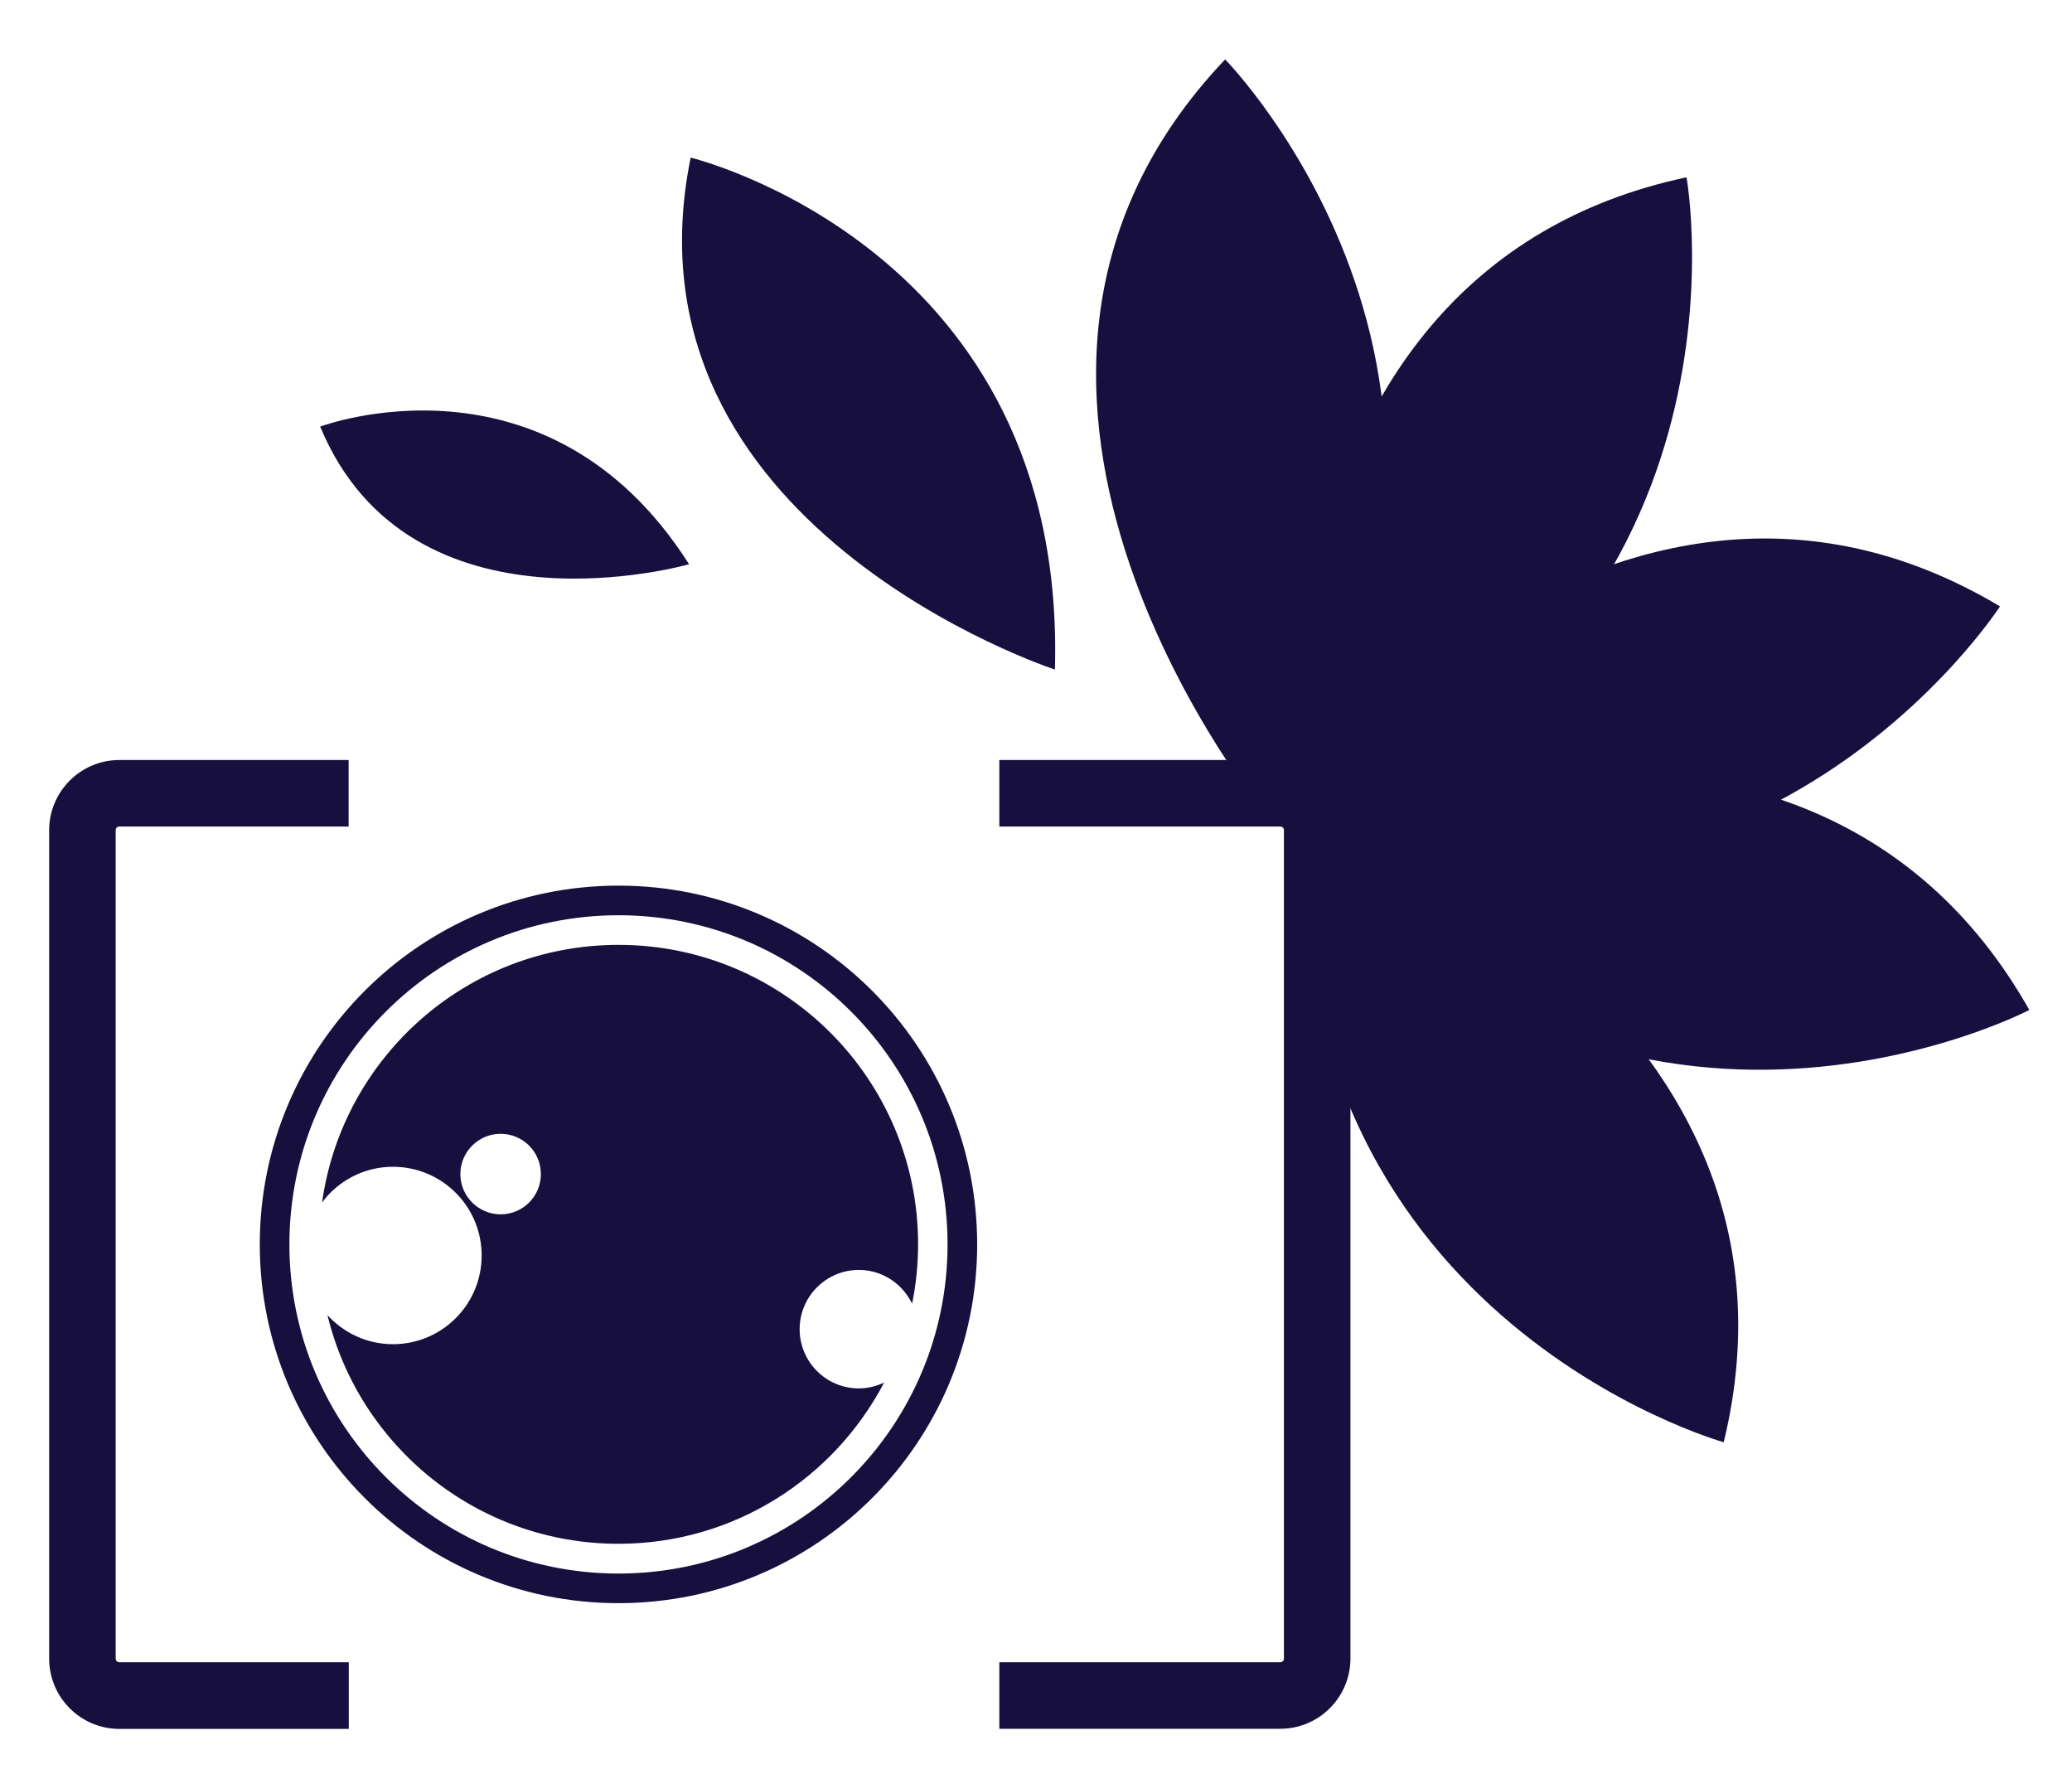
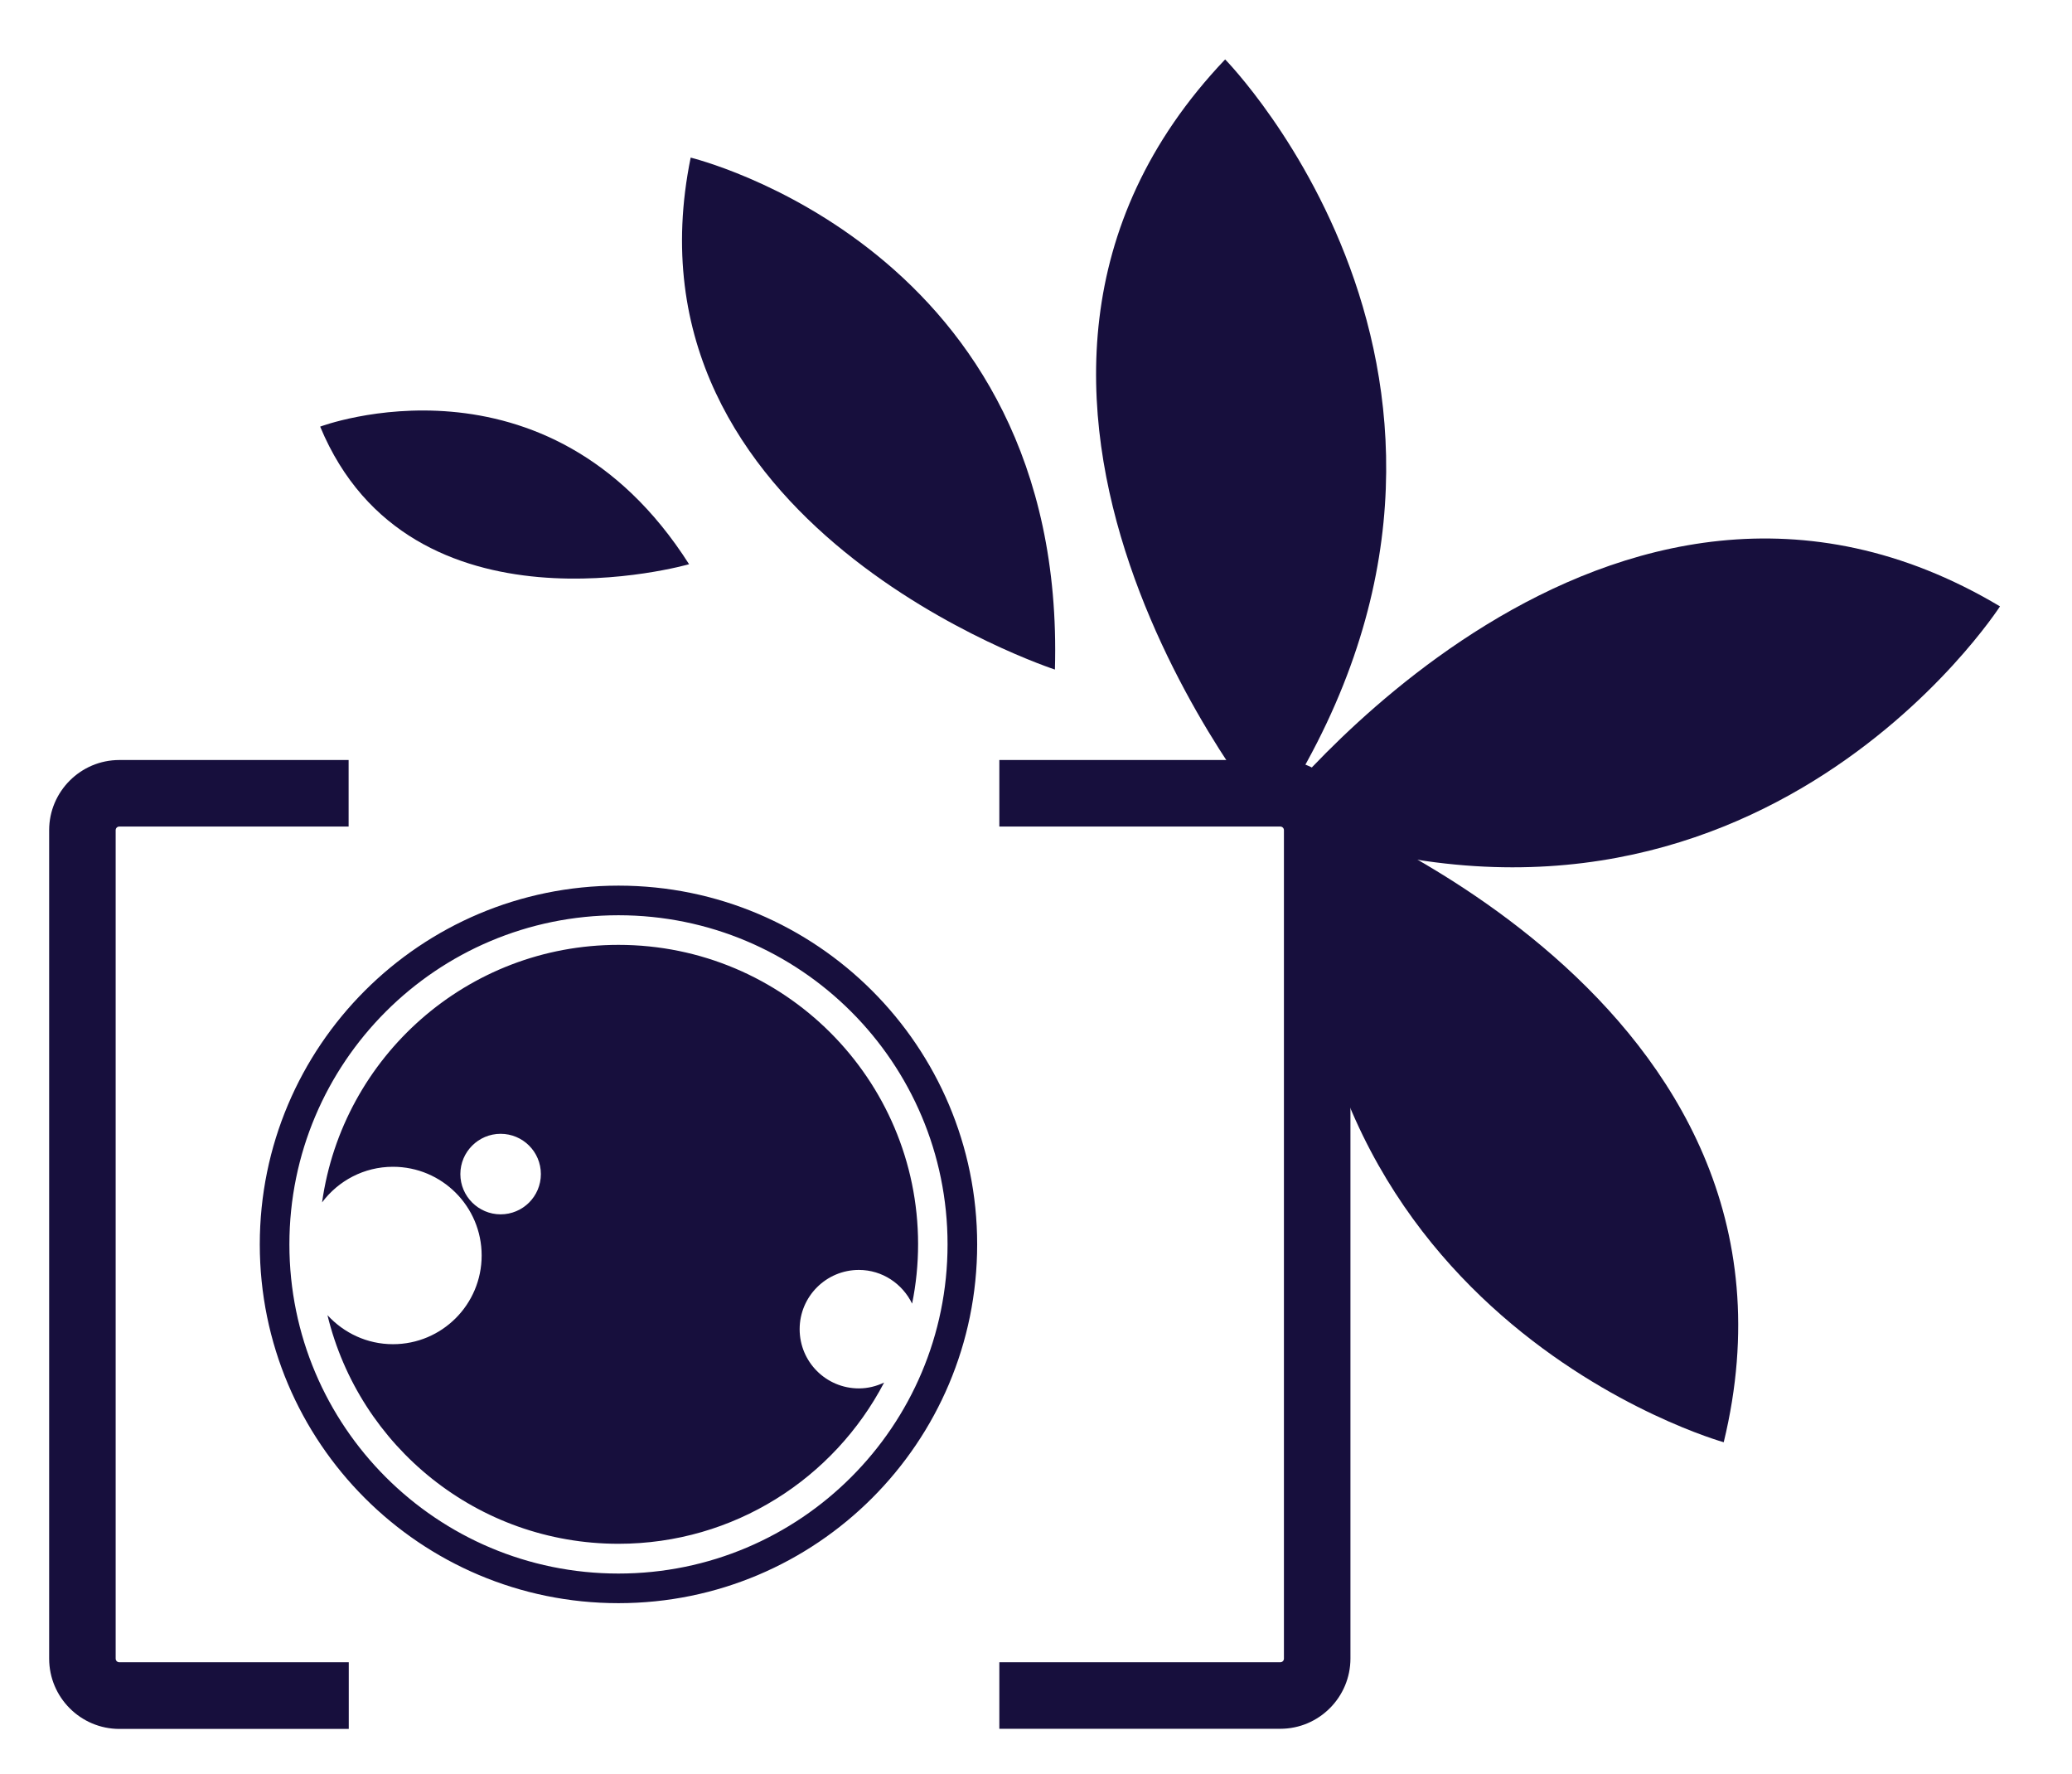
<svg xmlns="http://www.w3.org/2000/svg" version="1.1" data-browser="Chrome[57.0]" preserveAspectRatio="xMidYMid meet" viewBox="0 0 125 107">
  <g id="logo__item--logo_0" class="logo__item">
    <g class="logo__item__inner" transform="translate(-4.77 -11.5) scale(0.088 0.088) rotate(0 0 0)">
      <g>
        <g>
          <path fill="#170f3d" d="M925.3,693.9c0,0-247.1-295.5-31.2-522.5C894.1,171.4,1120.2,401.3,925.3,693.9z" />
          <path fill="#170f3d" d="M777.4,589.6c0,0-301.3-98.3-249.7-350.9C527.7,238.8,785.6,300.5,777.4,589.6z" />
          <path fill="#170f3d" d="M526.6,517.4c0,0-190.9,54.9-252.9-94.3C273.6,423.1,429.2,364.4,526.6,517.4z" />
-           <path fill="#170f3d" d="M940.7,700.8c0,0-36.7-383.4,269.7-448.6C1210.5,252.2,1266.9,569.6,940.7,700.8z" />
          <path fill="#170f3d" d="M922.6,692c0,0,233.7-306.2,502.7-145.7C1425.3,546.2,1251,817.5,922.6,692z" />
-           <path fill="#170f3d" d="M936.5,700.5c0,0,354.7-150.2,508.9,122.4C1445.4,823,1159.7,972.3,936.5,700.5z" />
          <path fill="#170f3d" d="M948.1,682c0,0,361.6,132.8,287.8,437.2C1236,1119.2,925.4,1032.9,948.1,682z" />
        </g>
        <g>
          <path fill="#170f3d" d="M478.2,737.7c-135.8,0-245.9,110.1-245.9,245.9c0,135.8,110.1,245.9,245.9,245.9    c135.8,0,245.9-110.1,245.9-245.9C724.1,847.8,614,737.7,478.2,737.7z M478.2,1209.2c-124.6,0-225.6-101-225.6-225.6    c0-124.6,101-225.6,225.6-225.6c124.6,0,225.6,101,225.6,225.6C703.8,1108.2,602.8,1209.2,478.2,1209.2z M478.2,778.3    C374.6,778.3,289,855,275,954.8c11.1-14.8,28.7-24.4,48.6-24.4c33.6,0,60.8,27.2,60.8,60.8c0,33.6-27.2,60.8-60.8,60.8    c-17.8,0-33.7-7.7-44.9-19.9c21.8,90,102.8,156.7,199.5,156.7c79.2,0,147.8-44.9,182.1-110.5c-5.3,2.5-11.1,4-17.3,4    c-22.4,0-40.6-18.1-40.6-40.6c0-22.4,18.2-40.6,40.6-40.6c16.1,0,29.9,9.5,36.5,23.1c2.7-13.2,4.1-26.9,4.1-40.9    C683.5,870.2,591.6,778.3,478.2,778.3z M397.4,963c-15.2,0-27.6-12.4-27.6-27.6c0-15.2,12.4-27.6,27.6-27.6    c15.2,0,27.6,12.3,27.6,27.6C425,950.7,412.6,963,397.4,963z" />
          <g>
            <path fill="#170f3d" d="M87.9,699.7v567.8c0,26.6,21.6,48.2,48.2,48.2h157.2V1270H136c-1.4,0-2.5-1.1-2.5-2.5V699.7     c0-1.4,1.1-2.5,2.5-2.5h157.2v-45.6H136C109.5,651.6,87.9,673.2,87.9,699.7z M931.9,651.6H739.3v45.6h192.6     c1.4,0,2.5,1.1,2.5,2.5v567.8c0,1.4-1.1,2.5-2.5,2.5H739.3v45.6h192.6c26.5,0,48.1-21.6,48.1-48.2V699.7     C980.1,673.2,958.5,651.6,931.9,651.6z" />
          </g>
        </g>
      </g>
    </g>
  </g>
</svg>